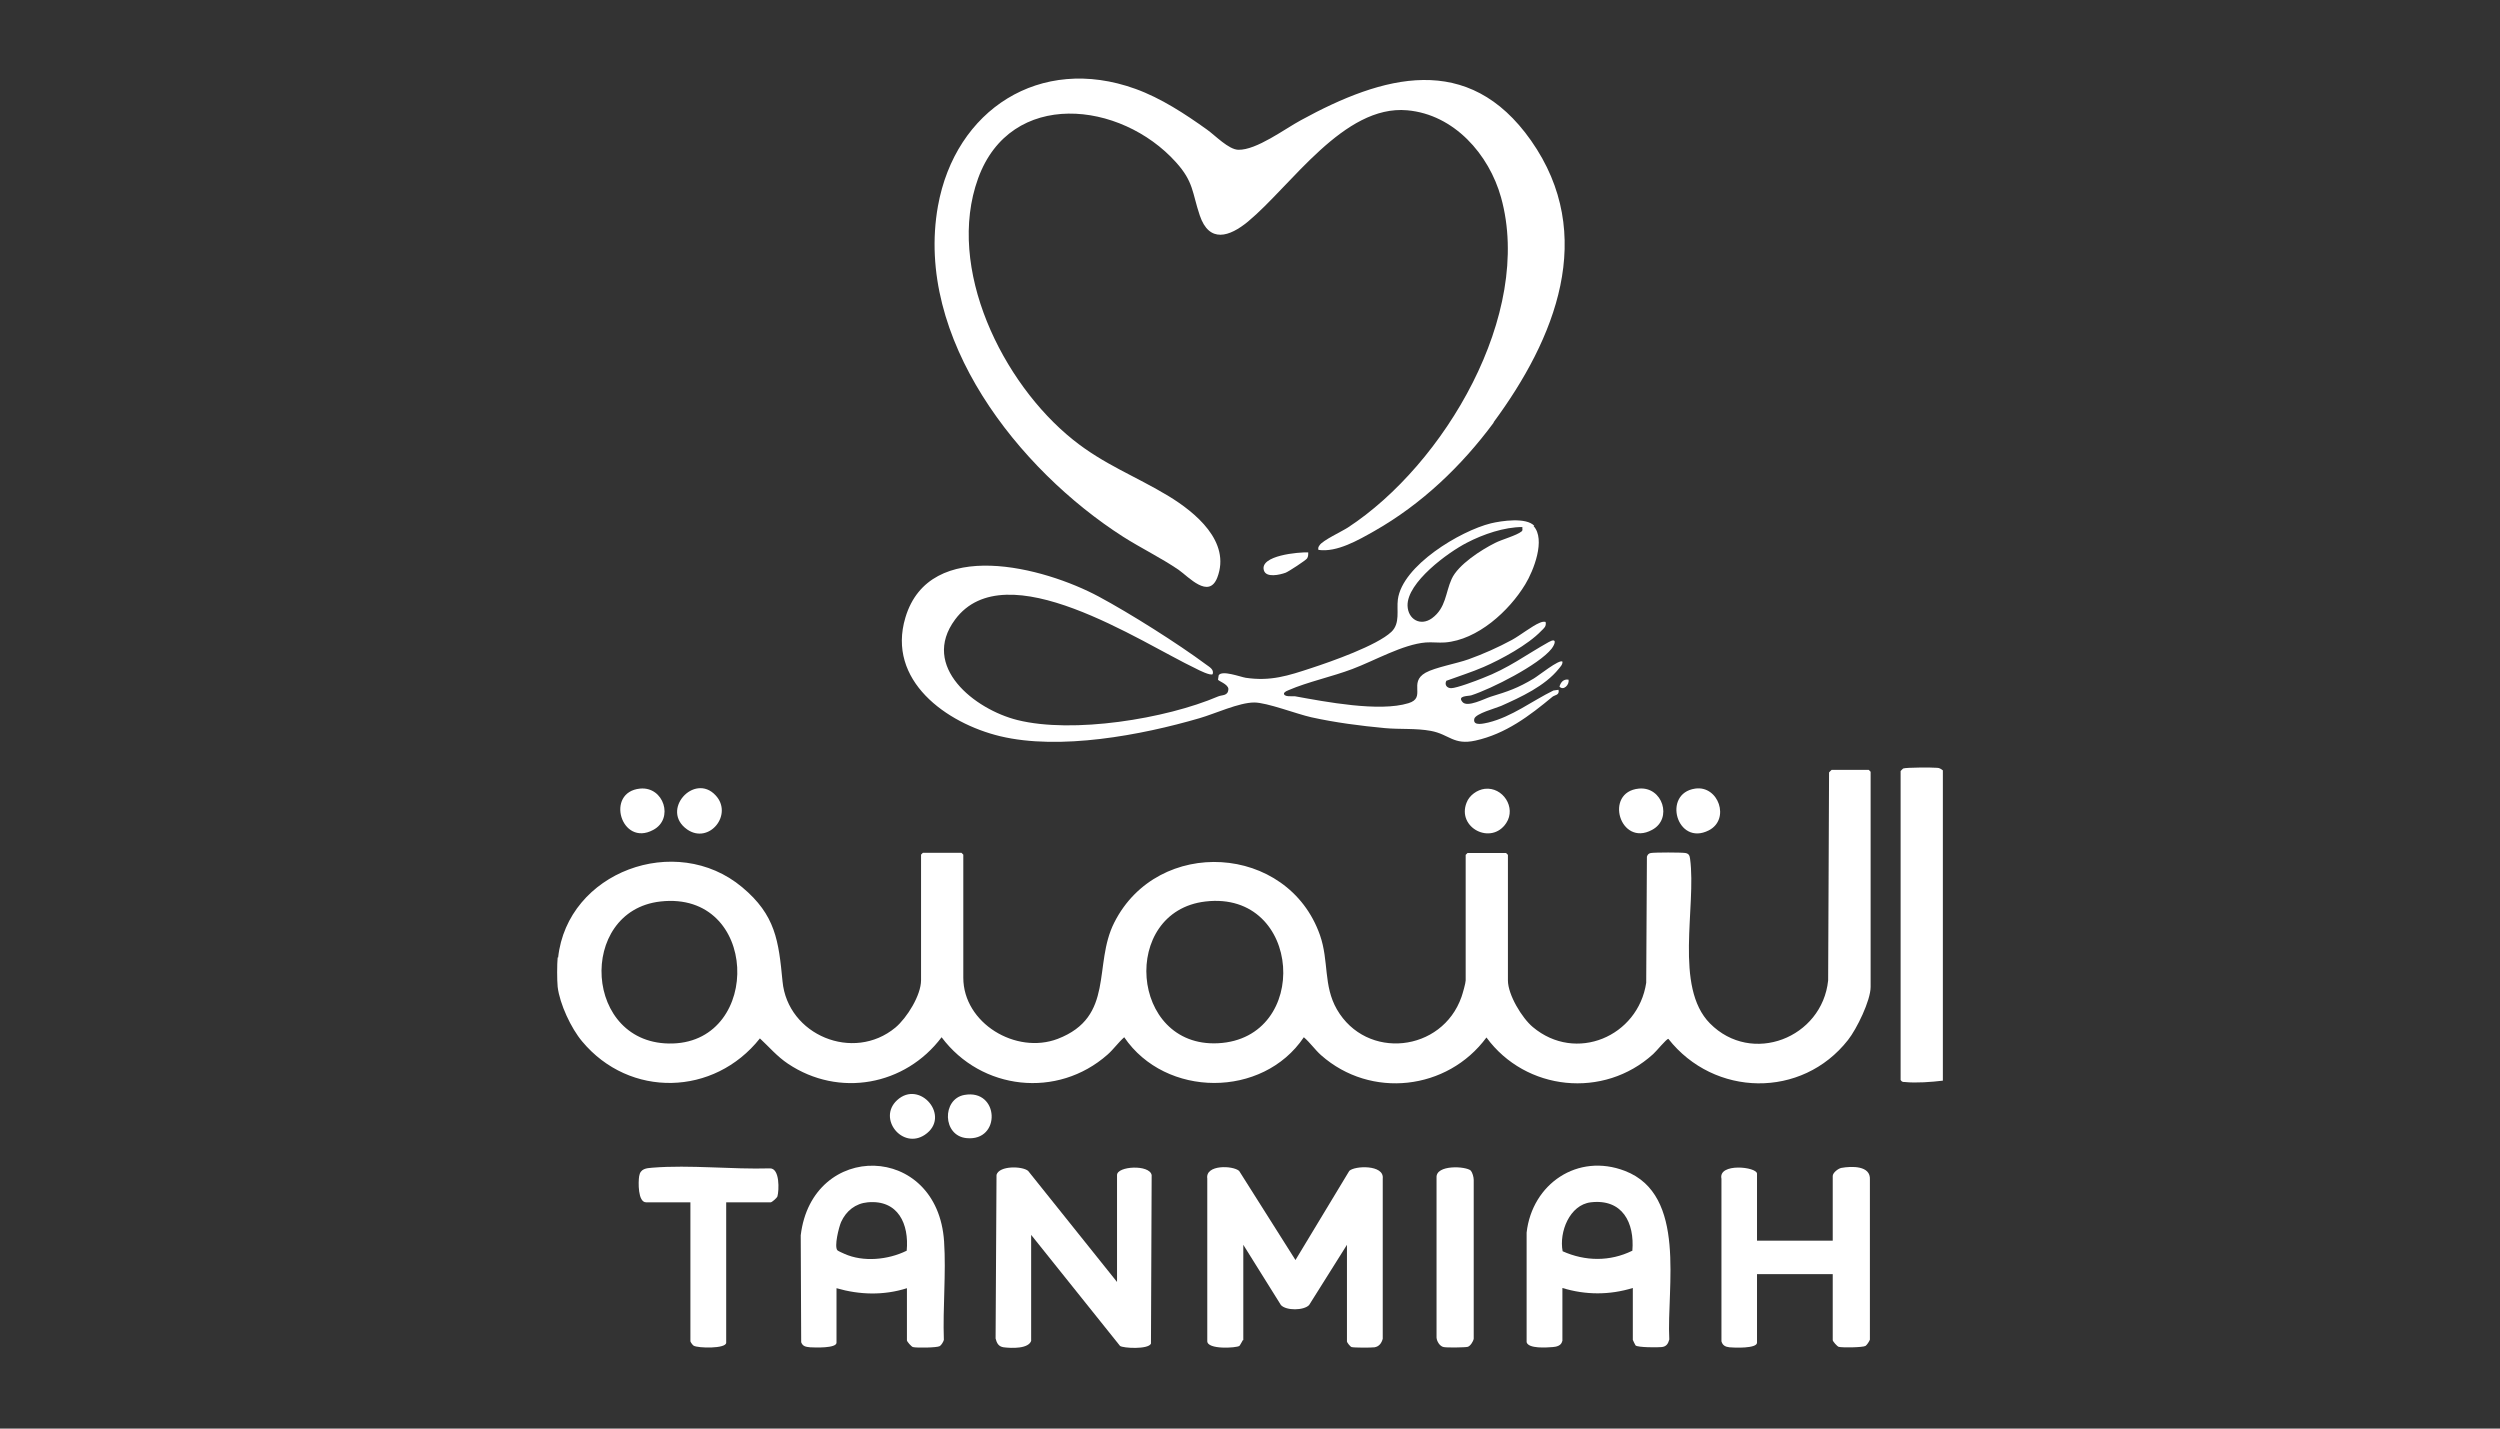
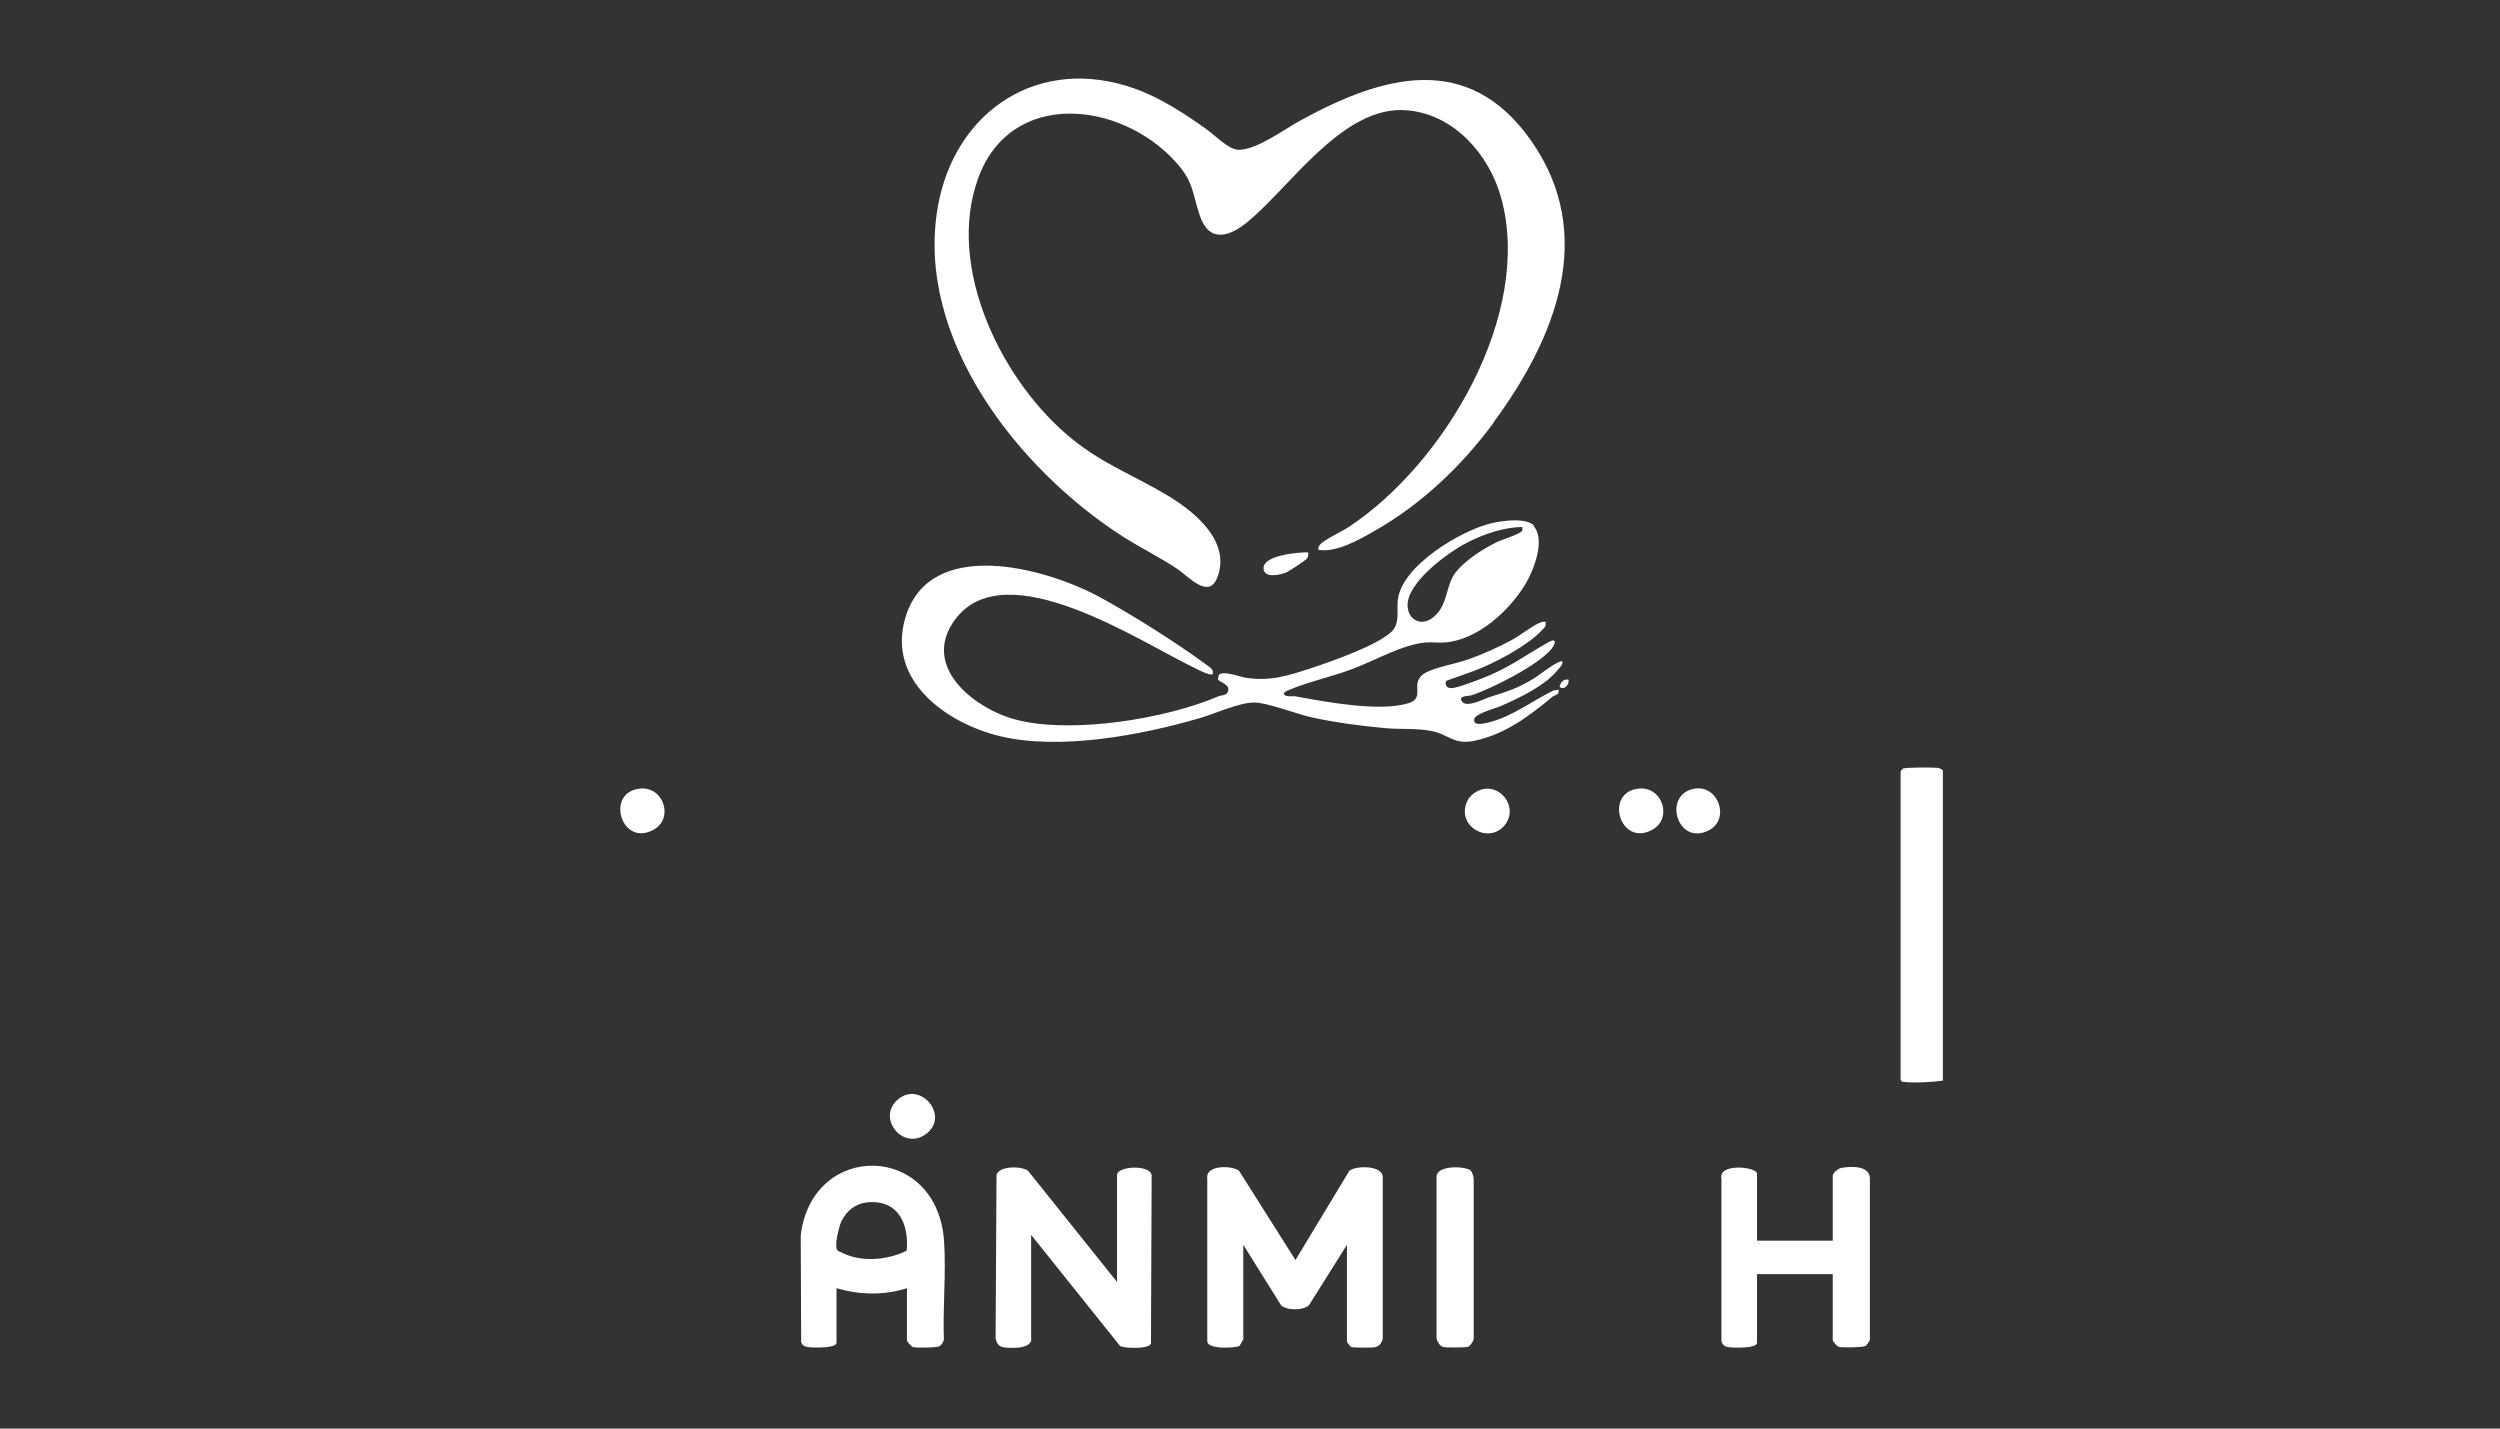
<svg xmlns="http://www.w3.org/2000/svg" width="350" height="200" viewBox="0 0 350 200" fill="none">
  <rect x="0" y="0" width="350" height="200" fill="#333333" stroke="none" />
-   <path d="M78.137 134.063C79.43 122.072 94.621 116.448 103.898 124.205C108.585 128.116 109.005 131.704 109.554 137.392C110.265 144.923 119.477 148.737 125.36 143.857C126.976 142.499 128.947 139.332 128.947 137.231V119.648L129.206 119.389H134.604L134.862 119.648V136.875C134.862 143.243 142.231 147.671 148.082 145.441C156.13 142.338 152.995 135.065 156.001 129.15C162.109 117.062 180.307 118.129 184.799 130.928C186.06 134.548 185.252 137.974 187.159 141.303C191.296 148.479 201.898 147.315 204.613 139.558C204.774 139.105 205.194 137.619 205.194 137.263V119.68L205.453 119.421H210.851L211.109 119.68V137.263C211.109 139.267 213.081 142.532 214.6 143.792C220.612 148.834 229.339 145.117 230.47 137.586L230.567 119.939C230.664 119.648 230.793 119.486 231.116 119.421C231.731 119.325 235.351 119.325 235.965 119.421C236.45 119.518 236.547 119.777 236.611 120.23C237.516 126.952 234.349 138.168 239.391 143.275C245.241 149.19 255.099 145.311 255.94 137.263L256.069 108.141C256.069 108.141 256.392 107.786 256.424 107.786H261.628L261.887 108.044V138.168C261.887 140.075 259.947 144.051 258.719 145.602C252.255 153.844 239.973 153.586 233.573 145.441C233.314 145.408 231.86 147.218 231.44 147.574C224.523 153.877 213.598 152.745 208.103 145.247C202.641 152.648 191.91 153.877 184.961 147.735C184.088 146.96 183.442 145.99 182.537 145.214C176.783 153.78 163.176 153.715 157.39 145.214C156.55 145.958 155.904 146.895 155.063 147.638C148.049 153.844 137.383 152.648 131.824 145.214C126.717 152.002 117.441 153.683 110.33 148.931C108.778 147.897 107.679 146.572 106.387 145.376C99.987 153.456 88.157 153.78 81.499 145.796C79.947 143.954 78.364 140.56 78.073 138.168C77.976 137.198 77.976 135.033 78.073 134.031L78.137 134.063ZM92.456 126.209C80.755 127.534 81.66 146.475 94.201 146.087C106.742 145.699 106.257 124.658 92.456 126.209ZM168.768 126.209C156.809 127.599 158.166 146.669 170.513 146.055C183.571 145.408 182.343 124.625 168.768 126.209Z" fill="white" />
  <path d="M272.001 107.882V151.291C270.449 151.484 268.219 151.646 266.7 151.484C266.441 151.484 266.248 151.484 266.086 151.194V107.947C266.086 107.947 266.377 107.624 266.441 107.591C266.829 107.43 270.546 107.43 271.193 107.494C271.516 107.494 271.742 107.656 272.001 107.85V107.882Z" fill="white" />
  <path d="M209.11 59.174C204.617 65.25 199.025 70.583 192.431 74.333C190.201 75.593 187.163 77.371 184.577 76.983C184.513 76.692 184.577 76.563 184.739 76.337C185.159 75.658 187.874 74.397 188.714 73.848C202.16 65.056 214.701 43.982 210.144 27.628C208.463 21.616 203.582 16.024 197.021 15.442C188.133 14.634 180.796 25.979 174.719 31.021C172.133 33.155 169.289 34.092 167.964 30.149C166.897 26.981 167.123 25.462 164.635 22.715C156.91 14.117 141.492 12.404 136.935 24.977C132.378 37.55 140.361 53.647 150.187 61.533C154.518 65.024 159.011 66.672 163.6 69.452C167.317 71.715 172.36 75.819 170.42 80.862C169.224 83.932 166.38 80.732 164.99 79.763C162.566 78.114 159.722 76.724 157.233 75.141C142.591 65.767 128.014 47.344 131.311 28.856C133.735 15.378 145.597 7.62 158.946 12.436C162.534 13.729 165.928 15.959 168.998 18.157C170.129 18.965 172.004 20.937 173.362 20.969C175.915 21.034 179.891 18.028 182.121 16.832C193.627 10.529 205.554 7.168 214.346 19.676C223.654 32.928 217.707 47.441 209.11 59.109V59.174Z" fill="white" />
  <path d="M214.705 73.655C216.418 75.529 214.705 79.893 213.541 81.8C211.279 85.549 206.851 89.589 202.293 89.945C201.421 90.01 200.483 89.88 199.611 89.945C196.411 90.203 192.435 92.498 189.332 93.662C186.52 94.728 183.062 95.472 180.444 96.603C180.185 96.7 179.959 96.797 179.765 97.023C179.636 97.637 180.961 97.444 181.284 97.476C185.551 98.251 193.114 99.706 197.187 98.445C199.74 97.67 197.122 95.569 199.578 94.179C200.904 93.436 203.974 92.886 205.59 92.304C207.659 91.561 209.76 90.624 211.667 89.589C212.798 88.975 214.511 87.618 215.545 87.198C215.836 87.068 216.095 87.004 216.386 87.068C216.515 87.715 216.159 87.941 215.772 88.329C213.929 90.268 210.18 92.304 207.723 93.371C206.01 94.114 204.233 94.664 202.487 95.31C202.196 95.892 202.584 96.344 203.166 96.344C203.909 96.344 206.657 95.31 207.53 94.955C211.247 93.532 213.541 91.722 216.838 89.88C218.002 89.234 217.743 90.139 217.226 90.817C215.448 93.08 208.79 96.442 205.978 97.347C205.526 97.476 203.974 97.379 204.75 98.284C205.429 99.092 207.853 97.799 208.693 97.54C211.117 96.797 212.475 96.345 214.737 94.987C215.351 94.632 218.325 92.24 218.745 92.627C218.777 93.048 218.454 93.339 218.228 93.629C216.289 96.054 212.895 97.605 210.148 98.833C209.404 99.156 206.56 99.9 206.398 100.643C206.172 101.742 207.82 101.257 208.338 101.161C211.667 100.352 214.446 98.155 217.485 96.668L218.196 96.571C218.357 97.347 217.679 97.282 217.355 97.54C214.123 100.223 210.794 102.744 206.56 103.682C203.489 104.36 202.907 102.809 200.322 102.324C198.221 101.936 195.991 102.13 193.89 101.936C190.431 101.613 186.941 101.16 183.579 100.417C181.543 99.965 177.373 98.349 175.596 98.349C173.462 98.349 170.069 99.932 167.935 100.546C159.758 102.938 148.348 105.071 140.009 103.067C132.511 101.257 124.107 95.278 126.757 86.454C130.151 75.109 146.215 79.44 153.811 83.513C158.206 85.872 164.865 90.074 168.873 93.048C169.357 93.403 169.972 93.727 169.778 94.373C169.519 94.664 167.774 93.791 167.418 93.597C159.726 89.945 140.785 77.178 133.707 86.745C128.826 93.339 136.486 99.318 142.433 100.805C150.191 102.744 163.184 100.643 170.521 97.508C171.103 97.25 171.943 97.476 171.976 96.442C171.911 95.763 170.553 95.343 170.521 95.149L170.618 94.534C171.103 93.791 173.624 94.761 174.4 94.89C177.89 95.407 180.347 94.599 183.579 93.533C186.359 92.627 192.791 90.365 194.795 88.458C196.055 87.262 195.506 85.42 195.7 83.933C196.314 79.182 204.427 74.333 208.725 73.267C210.212 72.911 213.703 72.394 214.802 73.622L214.705 73.655ZM213.154 73.784C210.6 73.784 207.659 74.786 205.364 75.982C202.714 77.339 196.96 81.541 197.057 84.806C197.122 86.713 198.867 87.715 200.483 86.551C202.455 85.097 202.358 82.963 203.231 81.056C204.136 79.052 207.368 76.984 209.307 76.014C210.245 75.529 212.313 74.98 213.024 74.398C213.218 74.236 213.121 74.043 213.121 73.849L213.154 73.784Z" fill="white" />
  <path d="M173.997 187.621C173.997 187.621 173.577 188.396 173.512 188.429C173.092 188.72 168.987 188.978 169.019 187.75V164.995C168.729 163.024 172.607 163.153 173.48 163.929L181.366 176.405L188.897 163.929C189.641 163.185 193.81 163.024 193.584 164.995V187.427C193.422 188.041 193.067 188.526 192.42 188.623C191.936 188.687 189.576 188.687 189.221 188.59C189.027 188.526 188.574 187.944 188.574 187.815V174.272L183.273 182.708C182.53 183.483 180.074 183.516 179.33 182.708L174.062 174.272V187.621H173.997Z" fill="white" />
  <path d="M144.393 187.62C144.102 188.881 141.548 188.752 140.514 188.622C139.803 188.525 139.544 188.04 139.383 187.394L139.512 164.478C139.9 163.153 143.164 163.25 143.94 163.928L156.384 179.475V164.51C156.384 163.25 160.941 162.991 161.232 164.51L161.135 188.105C160.78 188.945 157.224 188.752 156.804 188.428L144.36 172.882V187.685L144.393 187.62Z" fill="white" />
  <path d="M126.97 180.348C123.737 181.382 120.344 181.285 117.111 180.348V187.976C117.111 188.784 114.041 188.654 113.427 188.622C112.845 188.557 112.392 188.525 112.166 187.911L112.102 172.946C113.685 159.694 131.268 159.92 132.173 173.819C132.464 178.279 131.979 183.095 132.141 187.588C132.076 187.846 131.786 188.331 131.559 188.46C131.171 188.687 128.295 188.719 127.81 188.59C127.584 188.525 126.97 187.814 126.97 187.652V180.38V180.348ZM126.937 175.112C127.293 171.362 125.741 167.936 121.475 168.324C119.762 168.486 118.469 169.52 117.758 171.071C117.435 171.815 116.756 174.53 117.241 175.047C117.338 175.144 117.984 175.435 118.21 175.532C120.861 176.728 124.352 176.372 126.905 175.112H126.937Z" fill="white" />
-   <path d="M218.704 187.782C218.575 188.396 217.896 188.558 217.379 188.59C216.539 188.654 213.985 188.848 213.727 187.911V172.558C214.502 165.738 220.87 161.375 227.496 163.928C236.223 167.29 233.314 180.251 233.701 187.523C233.54 188.137 233.281 188.525 232.635 188.59C232.053 188.654 229.306 188.654 228.982 188.364C228.982 188.364 228.595 187.652 228.595 187.588V180.315C225.362 181.317 221.969 181.317 218.736 180.315V187.749L218.704 187.782ZM228.53 175.112C228.853 171.168 227.14 167.807 222.712 168.324C219.738 168.68 218.252 172.494 218.769 175.176C221.936 176.598 225.395 176.631 228.498 175.112H228.53Z" fill="white" />
  <path d="M245.981 173.69H256.582V164.64C256.582 164.188 257.326 163.606 257.778 163.509C259.2 163.25 261.915 163.153 261.786 165.157V187.556C261.689 187.815 261.366 188.3 261.172 188.429C260.784 188.655 257.907 188.688 257.423 188.558C257.196 188.494 256.582 187.783 256.582 187.621V178.377H245.981V187.977C245.981 188.817 242.748 188.688 242.134 188.623C241.553 188.558 241.165 188.364 241.003 187.783V165.028C240.518 162.766 245.981 163.347 245.981 164.317V173.723V173.69Z" fill="white" />
-   <path d="M101.667 168.324V187.975C101.667 188.848 97.692 188.751 97.11 188.396C96.981 188.331 96.657 187.878 96.657 187.781V168.324H90.452C89.288 168.324 89.353 165.447 89.482 164.671C89.644 163.605 90.484 163.54 91.357 163.475C96.625 163.055 102.475 163.734 107.808 163.572C109.198 163.572 109.069 166.675 108.843 167.483C108.778 167.71 108.067 168.324 107.905 168.324H101.7H101.667Z" fill="white" />
  <path d="M205.9 163.896C206.158 164.154 206.32 164.833 206.32 165.189V187.426C206.255 187.814 205.835 188.46 205.48 188.557C205.124 188.654 202.538 188.687 202.118 188.59C201.569 188.493 201.148 187.782 201.116 187.264V164.865C200.987 163.023 205.253 163.249 205.932 163.896H205.9Z" fill="white" />
  <path d="M207.873 110.435C210.394 110.144 212.301 113.053 210.879 115.219C208.81 118.386 203.93 115.898 205.319 112.375C205.707 111.34 206.806 110.565 207.873 110.435Z" fill="white" />
  <path d="M89.608 110.403C92.937 110.08 94.391 114.637 91.45 116.189C86.957 118.613 84.695 110.888 89.608 110.403Z" fill="white" />
  <path d="M229.436 110.403C232.765 110.08 234.22 114.637 231.278 116.189C226.786 118.613 224.523 110.888 229.436 110.403Z" fill="white" />
-   <path d="M100.178 111.34C102.699 114.023 99.272 118.257 96.202 116.124C92.388 113.441 97.204 108.14 100.178 111.34Z" fill="white" />
  <path d="M125.58 154.037C128.78 151.064 133.24 156.364 129.459 158.886C126.324 160.954 122.833 156.591 125.58 154.037Z" fill="white" />
  <path d="M237.32 110.404C240.584 109.919 242.265 114.703 239.227 116.254C234.766 118.517 232.665 111.083 237.32 110.404Z" fill="white" />
-   <path d="M134.996 153.294C139.909 152.389 140.2 159.823 135.319 159.338C131.925 159.015 131.861 153.876 134.996 153.294Z" fill="white" />
  <path d="M183.152 77.37C183.152 77.694 183.152 77.92 182.991 78.178C182.829 78.437 180.405 80.021 179.985 80.182C179.177 80.473 177.27 80.926 176.947 79.859C176.3 77.758 181.86 77.273 183.152 77.338V77.37Z" fill="white" />
  <path d="M219.585 95.148C219.779 95.827 218.874 96.764 218.324 96.118C218.518 95.504 218.874 95.051 219.585 95.148Z" fill="white" />
</svg>